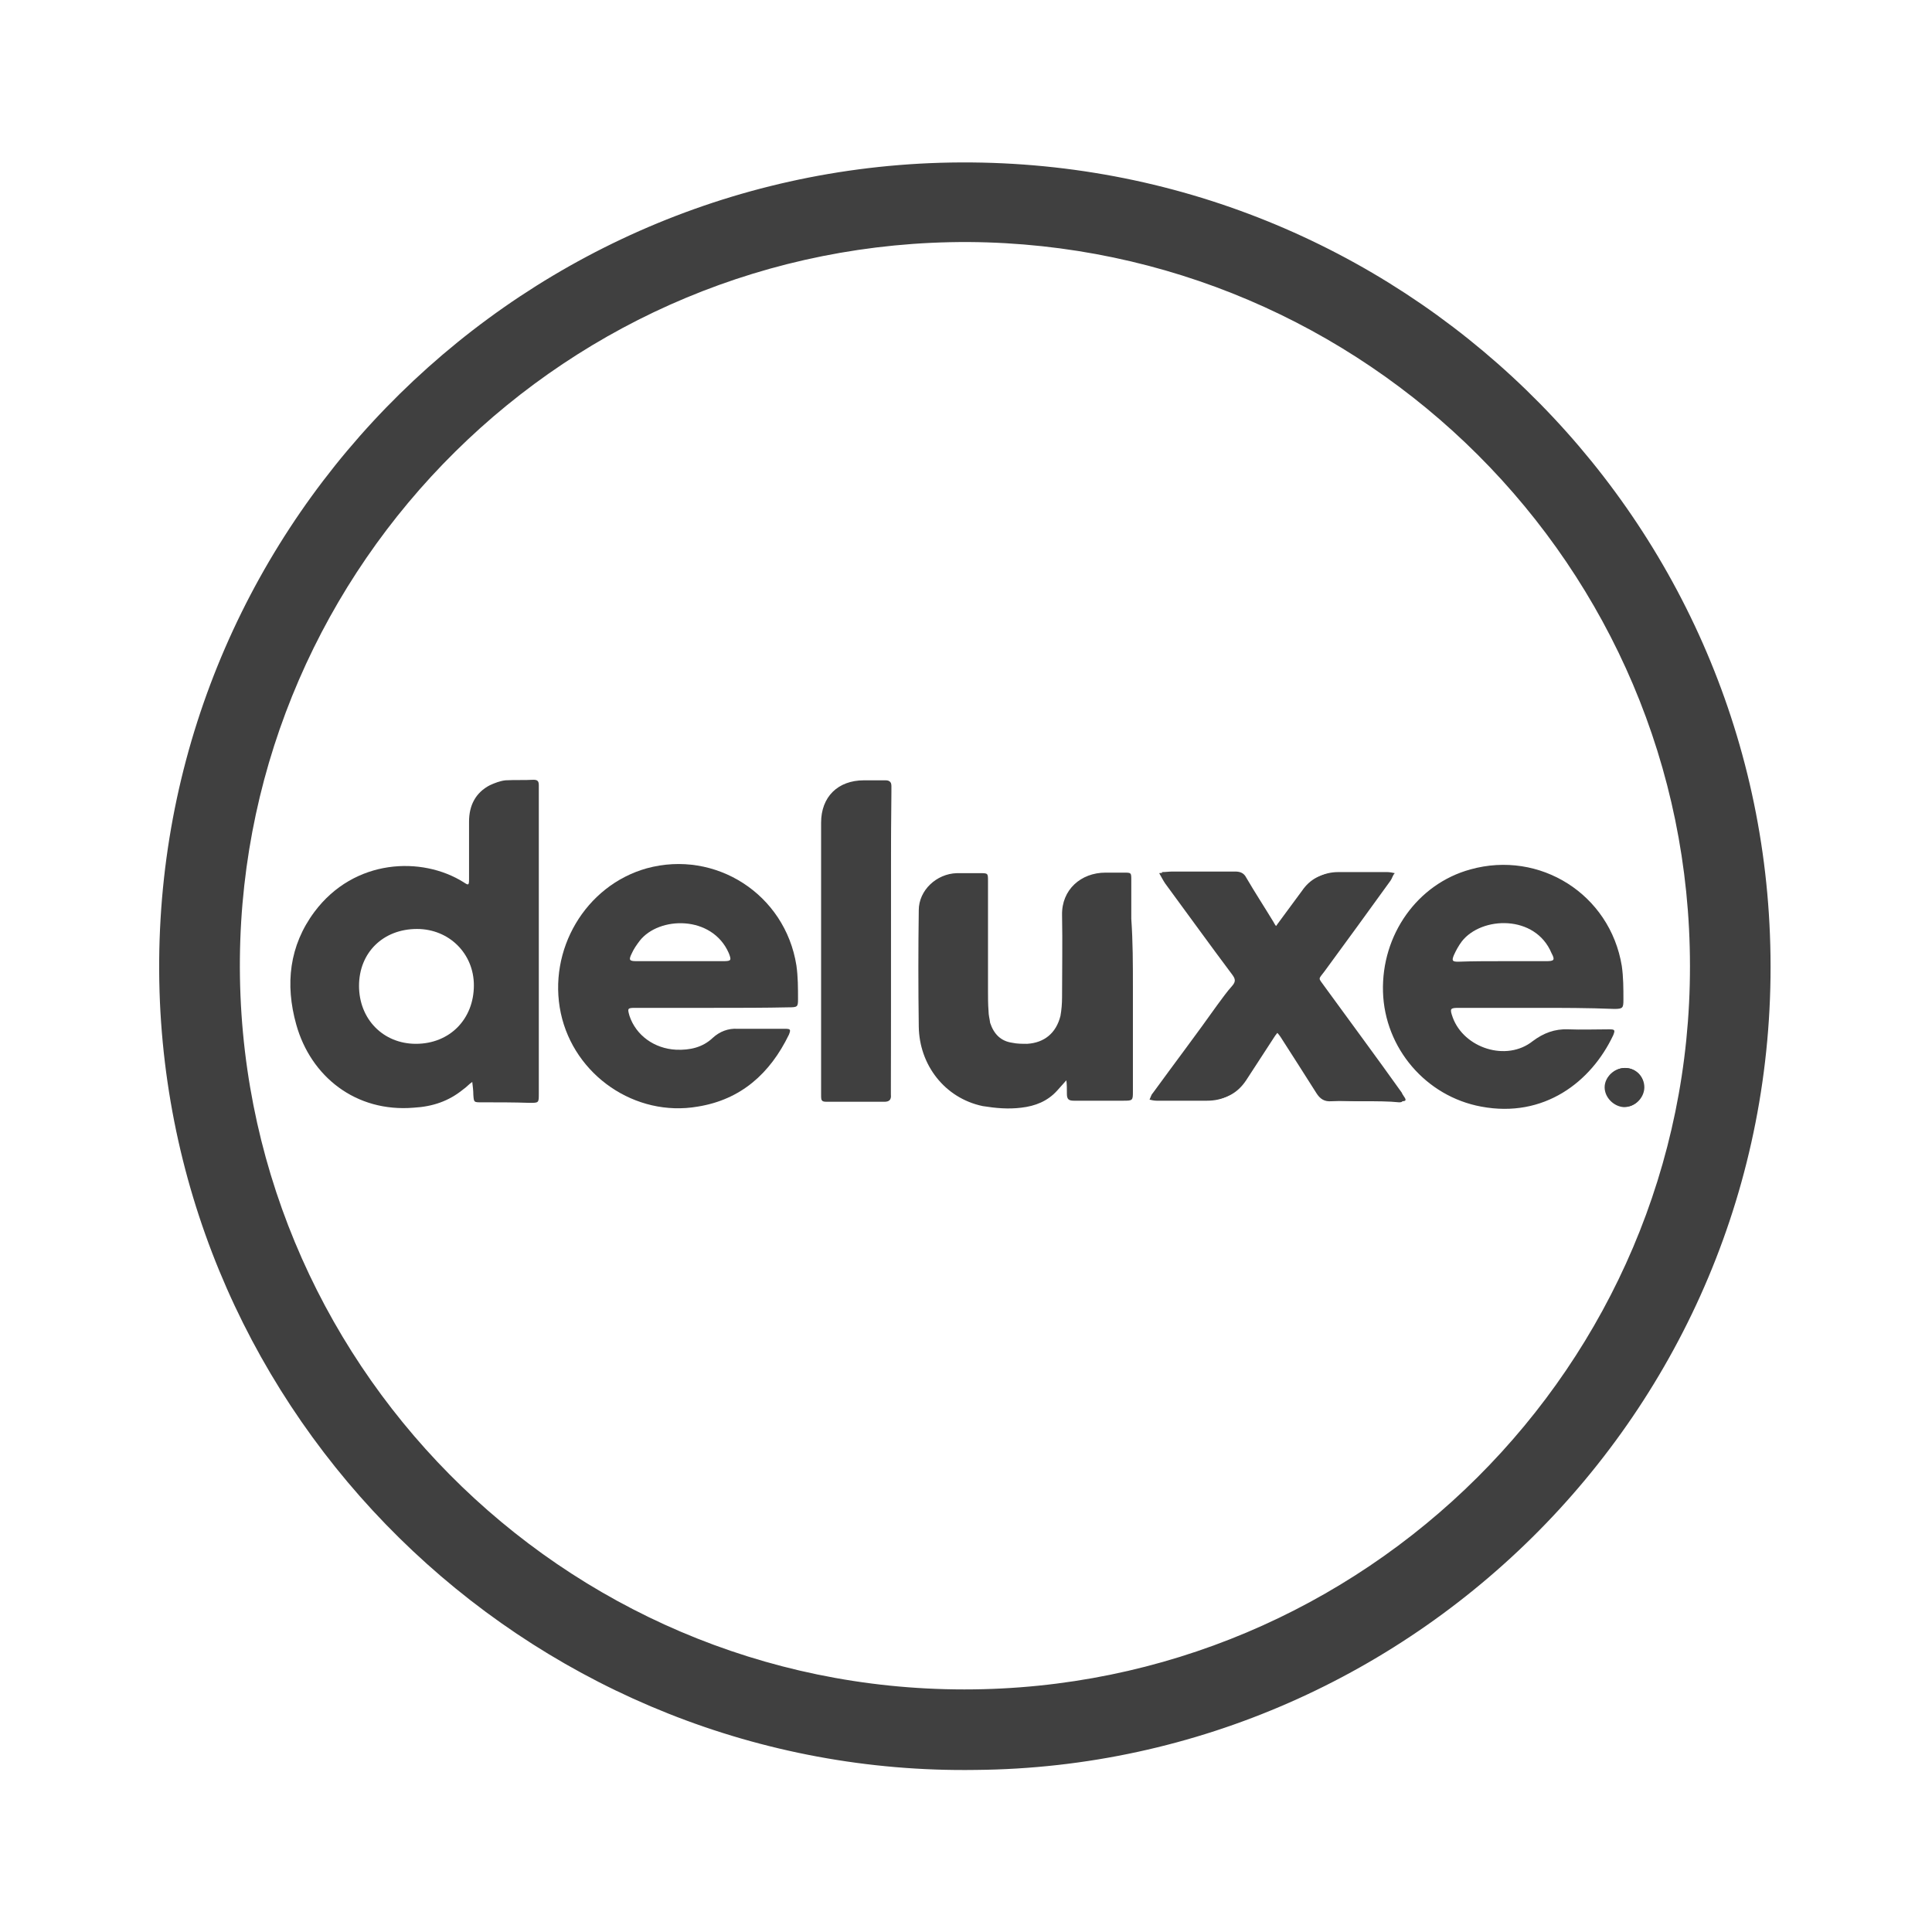
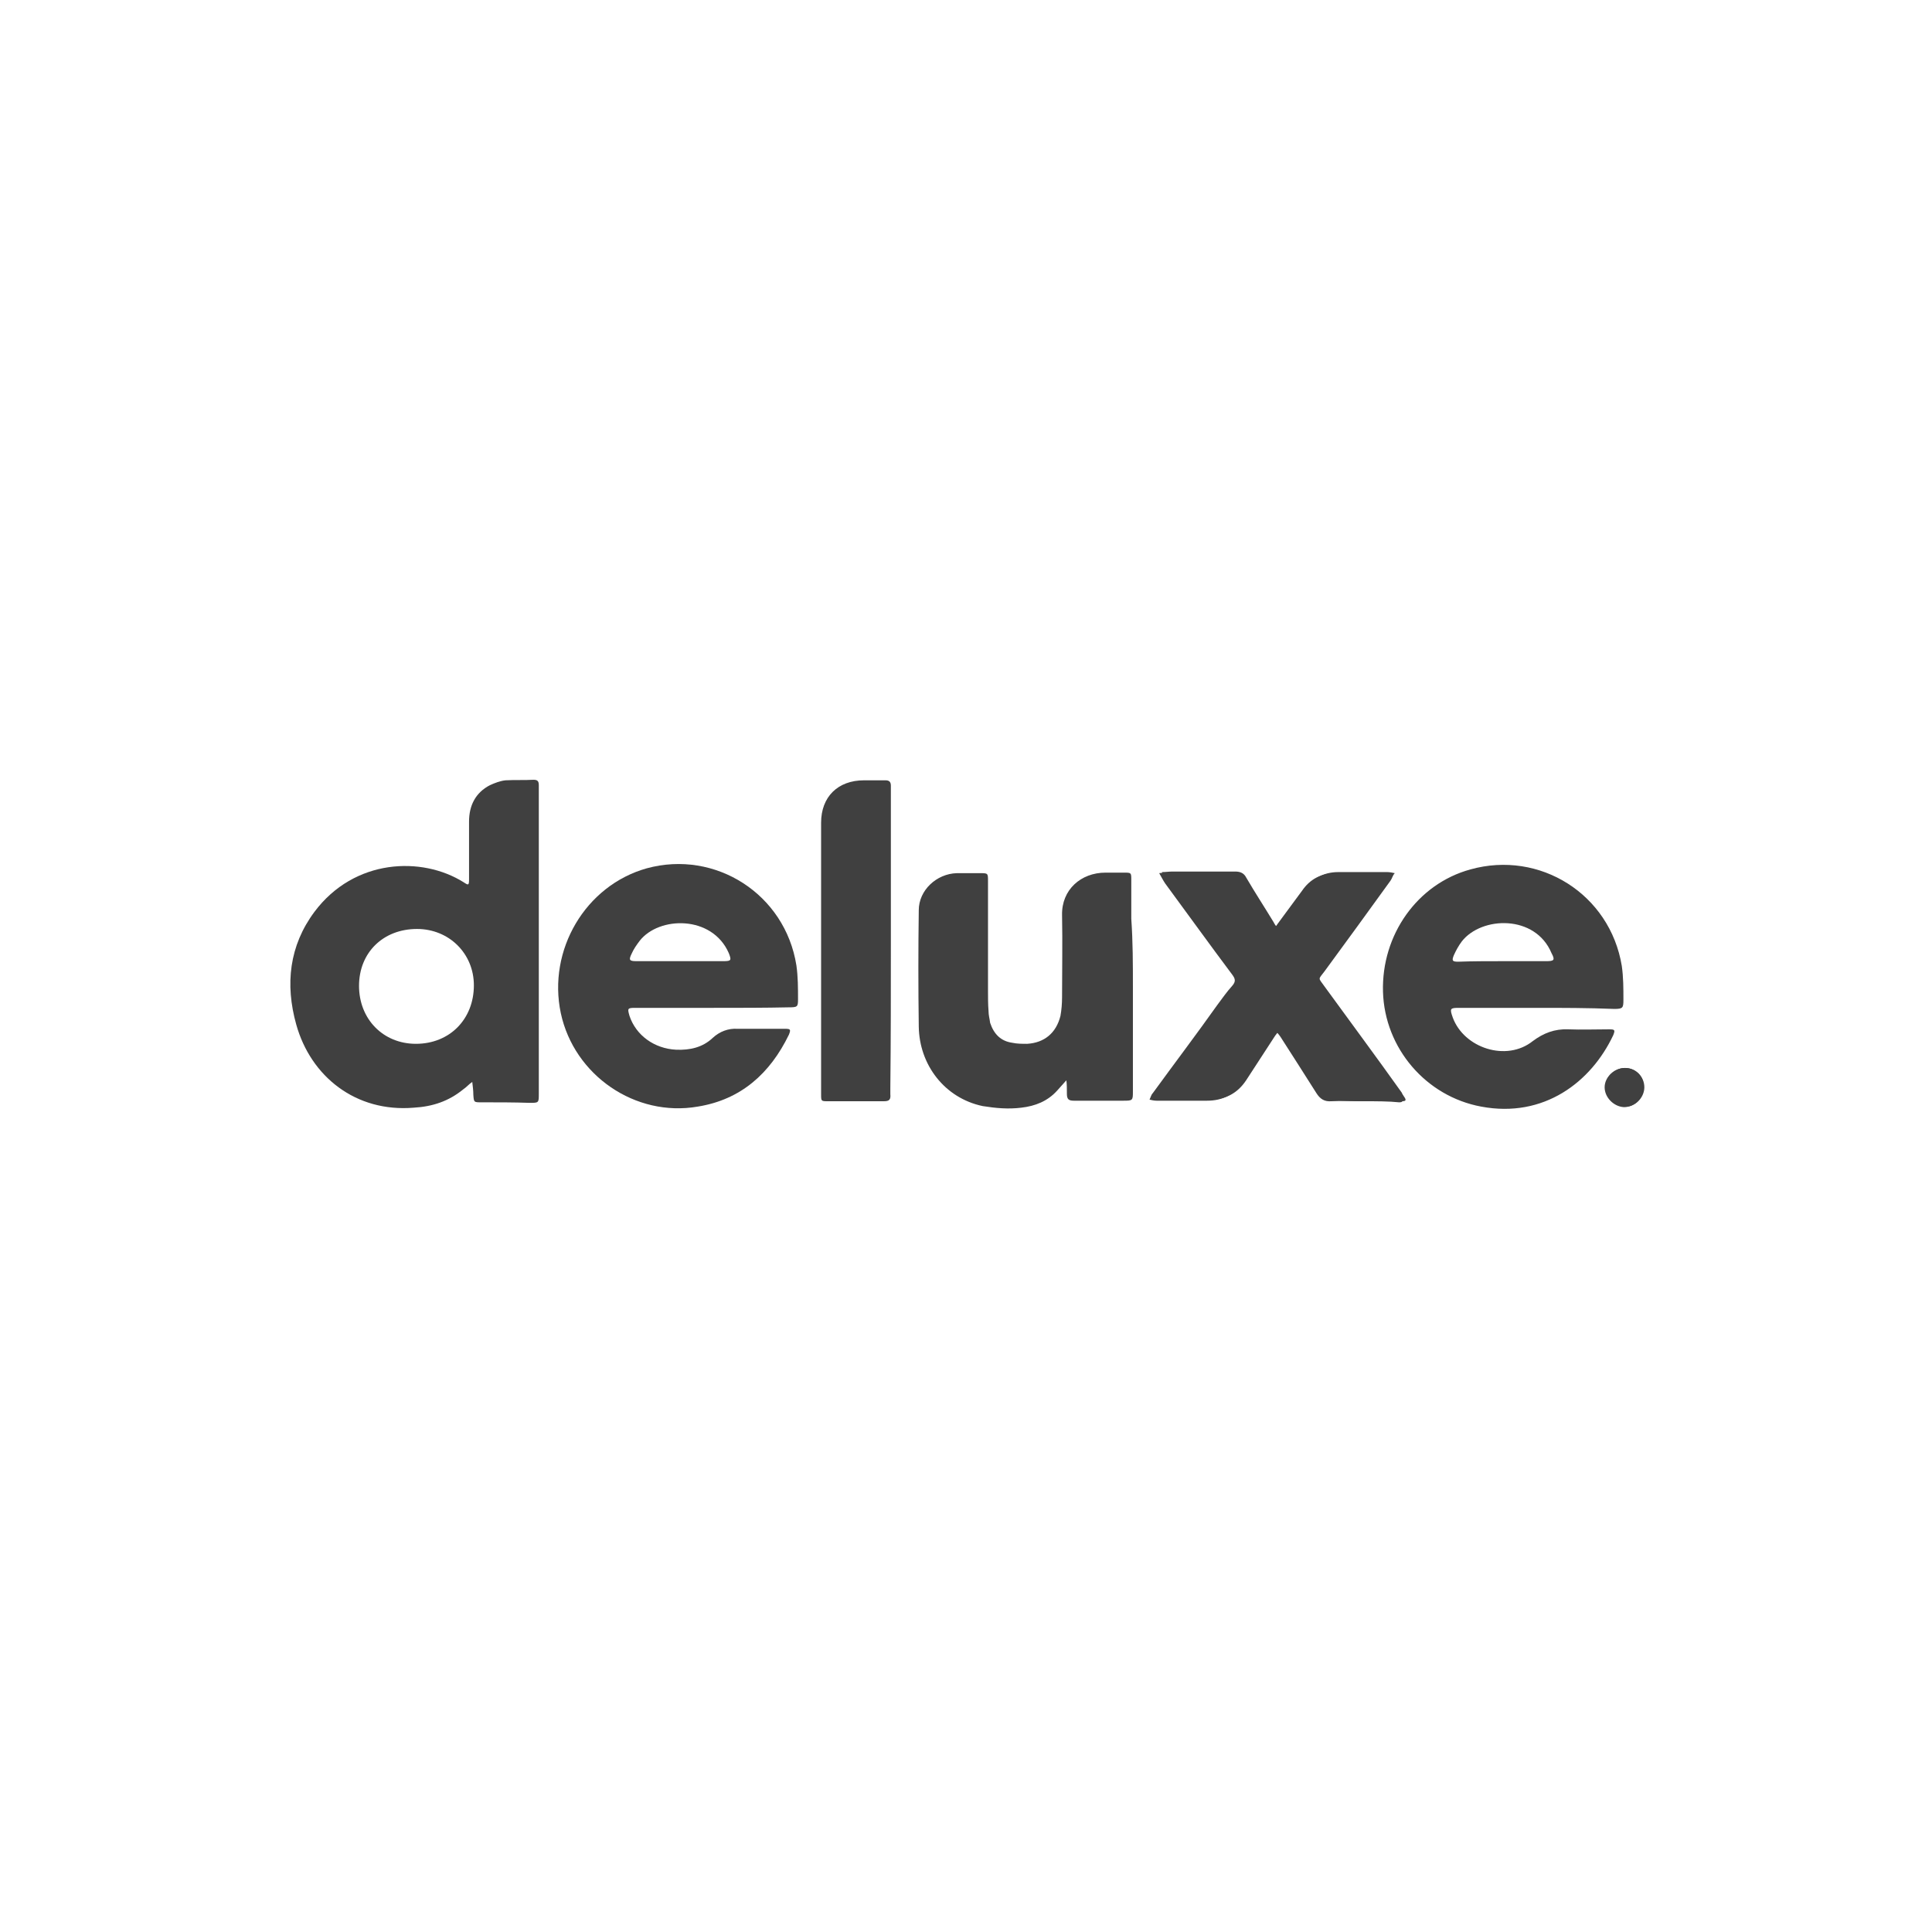
<svg xmlns="http://www.w3.org/2000/svg" version="1.1" id="Layer_1" x="0px" y="0px" viewBox="0 0 360 360" style="enable-background:new 0 0 360 360;" xml:space="preserve">
  <style type="text/css">
	.st0{fill:#404040;}
</style>
-   <path class="st0" d="M181.8,329.8c-80.6,1.2-148.4-62.3-152-143.1C26.2,103.2,91.4,33.9,173.3,30.4c83.8-3.5,153.3,61.7,156.5,143.7  C333.2,260,264.4,329.1,181.8,329.8z M179.7,314.8c74.5,0,135.3-60.4,135.2-134.8c0-74.6-60.6-134.4-134.4-134.9  c-74.8-0.3-135.1,60-135.8,133.5C44,253.4,104.6,314.8,179.7,314.8z" />
  <path class="st0" d="M254.1,205.2c2.3,0,4.6,0,7.1,0c0.8,0,0.9-0.2,0.4-0.9c-0.1-0.2-0.3-0.4-0.4-0.7c-4.7-6.6-9.6-13.2-14.4-19.8  c-1.2-1.7-1.2-1.2,0-2.8c4.1-5.6,8.2-11.2,12.3-16.9c0.3-0.4,0.4-1,0.8-1.4c-0.4-0.1-1-0.2-1.4-0.2c-3,0-6.1,0-9.1,0  c-2.7,0-4.7,1.1-6.3,3.3c-1.4,2.1-3,4.1-4.5,6.1c-0.7,0.9-0.7,1-1.3-0.1c-1.7-2.8-3.4-5.4-5.1-8.3c-0.4-0.8-1.1-1.1-2-1.1  c-3.9,0-7.8,0-11.7,0c-0.7,0-1.3,0.1-2,0.1c0.3,0.7,0.7,1.3,1.1,1.9c4.1,5.7,8.3,11.3,12.5,17c0.6,0.8,0.7,1.3,0,2.1  c-1,1.2-1.8,2.4-2.8,3.6c-4,5.5-8.1,10.9-12,16.4c-0.2,0.3-0.4,0.8-0.6,1.2c0.4,0.1,0.9,0.2,1.3,0.2c3.1,0,6.3,0,9.4,0  c3,0,5.2-1.2,6.8-3.6c1.8-2.8,3.6-5.5,5.4-8.3c0.8-1.1,0.8-1.1,1.5,0c2.2,3.4,4.5,6.9,6.7,10.5c0.7,1.1,1.4,1.7,2.8,1.5  C250.2,205.1,252.2,205.2,254.1,205.2z M166,175.4c0-9.3,0-18.5,0-27.8c0-0.4,0-0.8,0-1.2c0-0.7-0.3-1-1-1c-1.3,0-2.7,0-4,0  c-4.9,0-8,3.1-8,7.9c0,12.5,0,24.9,0,37.4c0,4.4,0,8.8,0,13.2c0,1.3,0,1.3,1.3,1.3c3.4,0,6.8,0,10.4,0c1,0,1.3-0.3,1.2-1.3  c0-0.3,0-0.8,0-1.1C166,193.6,166,184.5,166,175.4z M302.8,199c-2,0-3.8,1.7-3.8,3.6s1.7,3.6,3.6,3.7c2,0,3.6-1.7,3.6-3.6  C306.5,200.7,304.8,199,302.8,199z M286.4,187.8c-4.9,0-9.6,0-14.5,0c-1.7,0-1.8,0.1-1.2,1.8c2.1,5.7,10,8.3,14.9,4.4  c2-1.5,4.1-2.3,6.6-2.2c2.5,0.1,5.1,0,7.6,0c1.1,0,1.2,0.1,0.8,1.1c-4.1,8.7-12.9,15.5-24.6,13.3c-10.3-1.9-18-10.9-18.3-21.4  c-0.3-10.6,6.4-20.1,16.3-22.8c12.9-3.6,26,4.6,28.2,18c0.3,2.1,0.3,4.2,0.3,6.3c0,1.5-0.1,1.7-1.7,1.7  C295.9,187.8,291.1,187.8,286.4,187.8z M279.9,179.1c2.8,0,5.4,0,8.2,0c1.5,0,1.7-0.2,1-1.5c-3-7.2-13-6.9-16.7-2.2  c-0.6,0.8-1.1,1.7-1.5,2.6c-0.4,1-0.3,1.2,0.8,1.2C274.4,179.1,277.1,179.1,279.9,179.1z" />
  <path class="st0" d="M89.7,205.4c-1.4,0-1.4,0-1.5-1.4c0-0.8-0.1-1.5-0.2-2.4c-0.6,0.4-1.1,1-1.7,1.4c-2.7,2.2-5.7,3.2-9.2,3.4  c-10.8,0.9-19.2-5.8-21.9-15.5c-2.1-7.5-1.3-14.7,3.4-21c7.4-9.9,20-10.4,27.8-5.5c0.9,0.6,1,0.6,1-0.6c0-3.5,0-7.2,0-10.7  c0-3,1.2-5.4,3.9-6.8c0.9-0.4,1.9-0.8,2.9-0.9c1.8-0.1,3.5,0,5.2-0.1c0.7,0,1,0.2,1,1c0,0.3,0,0.8,0,1.1c0,9.4,0,18.7,0,28.1  c0,9.5,0,18.8,0,28.3c0,1.7,0,1.7-1.7,1.7C95.8,205.4,92.7,205.4,89.7,205.4z M77.7,173.1c-6.3,0-10.8,4.4-10.8,10.6  s4.5,10.8,10.6,10.8c6.3,0,10.8-4.6,10.8-10.9C88.3,177.7,83.7,173.1,77.7,173.1z" />
  <path class="st0" d="M132.9,187.8c-4.9,0-9.6,0-14.5,0c-1.5,0-1.5,0.1-1.1,1.5c1.2,3.6,4.6,6.1,8.7,6.3c2.5,0.1,4.9-0.4,6.8-2.2  c1.3-1.2,2.9-1.8,4.6-1.7c3,0,5.9,0,8.8,0c1.1,0,1.2,0.1,0.8,1.1c-3.5,7.2-8.9,12.1-17,13.4c-11.6,2-23-5.8-25.5-17.4  c-2.5-11.8,4.6-23.8,16-27c12.8-3.5,25.8,4.8,27.9,18.1c0.3,2.1,0.3,4.2,0.3,6.3c0,1.4-0.1,1.5-1.7,1.5  C142.5,187.8,137.7,187.8,132.9,187.8z M126.6,179.1c2.8,0,5.4,0,8.2,0c1.5,0,1.5-0.2,1-1.5c-3.1-7.1-13-6.9-16.6-2.3  c-0.6,0.8-1.1,1.5-1.5,2.4c-0.6,1.2-0.4,1.4,0.9,1.4C121.2,179.1,123.8,179.1,126.6,179.1z" />
  <path class="st0" d="M211.1,183.8c0,6.5,0,13,0,19.5c0,1.8,0,1.8-1.9,1.8c-3,0-6.1,0-9.1,0c-1,0-1.3-0.3-1.3-1.3  c0-0.9,0-1.8-0.1-2.5c-0.6,0.7-1.1,1.2-1.7,1.9c-1.8,2-4.1,2.9-6.7,3.2c-2.4,0.3-4.7,0.1-7.2-0.3c-7.1-1.5-11.8-7.7-11.9-14.8  c-0.1-7.3-0.1-14.5,0-21.7c0-3.7,3.3-6.8,7.1-6.9c1.4,0,2.9,0,4.3,0c1.5,0,1.5,0,1.5,1.5c0,6.8,0,13.7,0,20.5c0,1.2,0,2.4,0.1,3.7  c0,0.8,0.2,1.4,0.3,2.2c0.7,2.1,2,3.4,4.1,3.7c0.9,0.2,1.9,0.2,2.8,0.2c3.2-0.2,5.4-2,6.2-5.2c0.2-1.1,0.3-2.3,0.3-3.5  c0-5.1,0.1-10.1,0-15.3c-0.1-4.7,3.5-7.9,8.1-7.9c1.5,0,2.3,0,3.4,0c1.4,0,1.4,0,1.4,1.4c0,2.4,0,4.7,0,7.2  C211.1,175.5,211.1,179.7,211.1,183.8z" />
  <path class="st0" d="M254.1,205.2c-2,0-4-0.1-6,0c-1.3,0.1-2.1-0.4-2.8-1.5c-2.2-3.5-4.4-6.9-6.7-10.5c-0.8-1.1-0.8-1.1-1.5,0  c-1.8,2.8-3.6,5.5-5.4,8.3c-1.7,2.5-3.9,3.6-6.8,3.6c-3.1,0-6.3,0-9.4,0c-0.4,0-0.9-0.1-1.3-0.2c0.2-0.4,0.3-0.9,0.6-1.2  c4-5.5,8.1-10.9,12-16.4c0.9-1.2,1.8-2.5,2.8-3.6c0.7-0.8,0.6-1.3,0-2.1c-4.2-5.6-8.3-11.3-12.5-17c-0.4-0.6-0.7-1.2-1.1-1.9  c0.7-0.1,1.3-0.1,2-0.1c3.9,0,7.8,0,11.7,0c0.9,0,1.5,0.3,2,1.1c1.7,2.8,3.3,5.5,5.1,8.3c0.7,1,0.7,1,1.3,0.1c1.5-2,3-4.1,4.5-6.1  c1.5-2.2,3.6-3.3,6.3-3.3c3,0,6.1,0,9.1,0c0.4,0,1,0.1,1.4,0.2c-0.2,0.4-0.4,1-0.8,1.4c-4.1,5.6-8.2,11.2-12.3,16.9  c-1.2,1.7-1.2,1.1,0,2.8c4.7,6.6,9.6,13.2,14.4,19.8c0.1,0.2,0.3,0.4,0.4,0.7c0.4,0.7,0.3,0.9-0.4,0.9  C258.8,205.2,256.5,205.2,254.1,205.2z" />
-   <path class="st0" d="M166,175.4c0,9.1,0,18.3,0,27.5c0,0.3,0,0.8,0,1.1c0.1,0.9-0.3,1.3-1.2,1.3c-3.4,0-6.8,0-10.4,0  c-1.3,0-1.3,0-1.3-1.3c0-4.4,0-8.8,0-13.2c0-12.5,0-24.9,0-37.4c0-4.8,3-7.9,8-7.9c1.3,0,2.7,0,4,0c0.7,0,1,0.2,1,1  c0,0.4,0,0.8,0,1.2C166,156.8,166,166.1,166,175.4z" />
  <path class="st0" d="M302.8,199c2.1,0,3.6,1.7,3.6,3.6s-1.7,3.7-3.6,3.6c-2,0-3.6-1.7-3.6-3.7C299.1,200.7,300.8,199,302.8,199z   M304.6,204.9c1.3-1,1.5-2.8,0.6-4c-1-1.2-3-1.4-4.2-0.3c-1.2,1-1.3,2.9-0.2,4.1C301.6,205.9,303.4,206,304.6,204.9z" />
-   <path class="st0" d="M304.6,204.8c-1.2,1.1-2.9,1-4-0.2c-1.1-1.2-0.9-3.1,0.2-4.1c1.2-1.1,3.2-0.9,4.2,0.3  C306.1,202.1,305.8,203.9,304.6,204.8c-0.4-0.9-1.3-1.5-0.3-2.8c0.4-0.6-0.3-1.2-1.3-1.3c-1.3-0.1-1.7,0-1.7,0.9c0,0.8,0,1.5,0,2.3  c0,0.2,0.2,0.4,0.3,0.7c0.1-0.2,0.3-0.3,0.4-0.6c0.1-0.2,0.2-0.6,0.3-0.8c0.3,0.2,0.7,0.3,0.9,0.6  C303.4,204.4,303.8,204.9,304.6,204.8z" />
-   <path class="st0" d="M304.6,204.8c-0.8,0.1-1.1-0.4-1.5-1c-0.2-0.2-0.6-0.4-0.9-0.6c-0.1,0.2-0.2,0.6-0.3,0.8  c-0.1,0.2-0.2,0.4-0.4,0.6c-0.1-0.2-0.3-0.4-0.3-0.7c0-0.8,0-1.5,0-2.3c0-0.9,0.4-1.1,1.7-0.9c1,0.1,1.8,0.8,1.3,1.3  C303.3,203.2,304.2,204,304.6,204.8z M302.6,202.6c0.2-0.2,0.4-0.4,0.7-0.6c-0.2-0.1-0.4-0.4-0.7-0.4s-0.4,0.3-0.7,0.4  C302.2,202.1,302.4,202.3,302.6,202.6z" />
  <path class="st0" d="M302.6,202.6c-0.2-0.2-0.4-0.4-0.7-0.6c0.2-0.2,0.4-0.4,0.7-0.4c0.2,0,0.4,0.2,0.7,0.4  C303.1,202.1,302.8,202.3,302.6,202.6z" />
</svg>